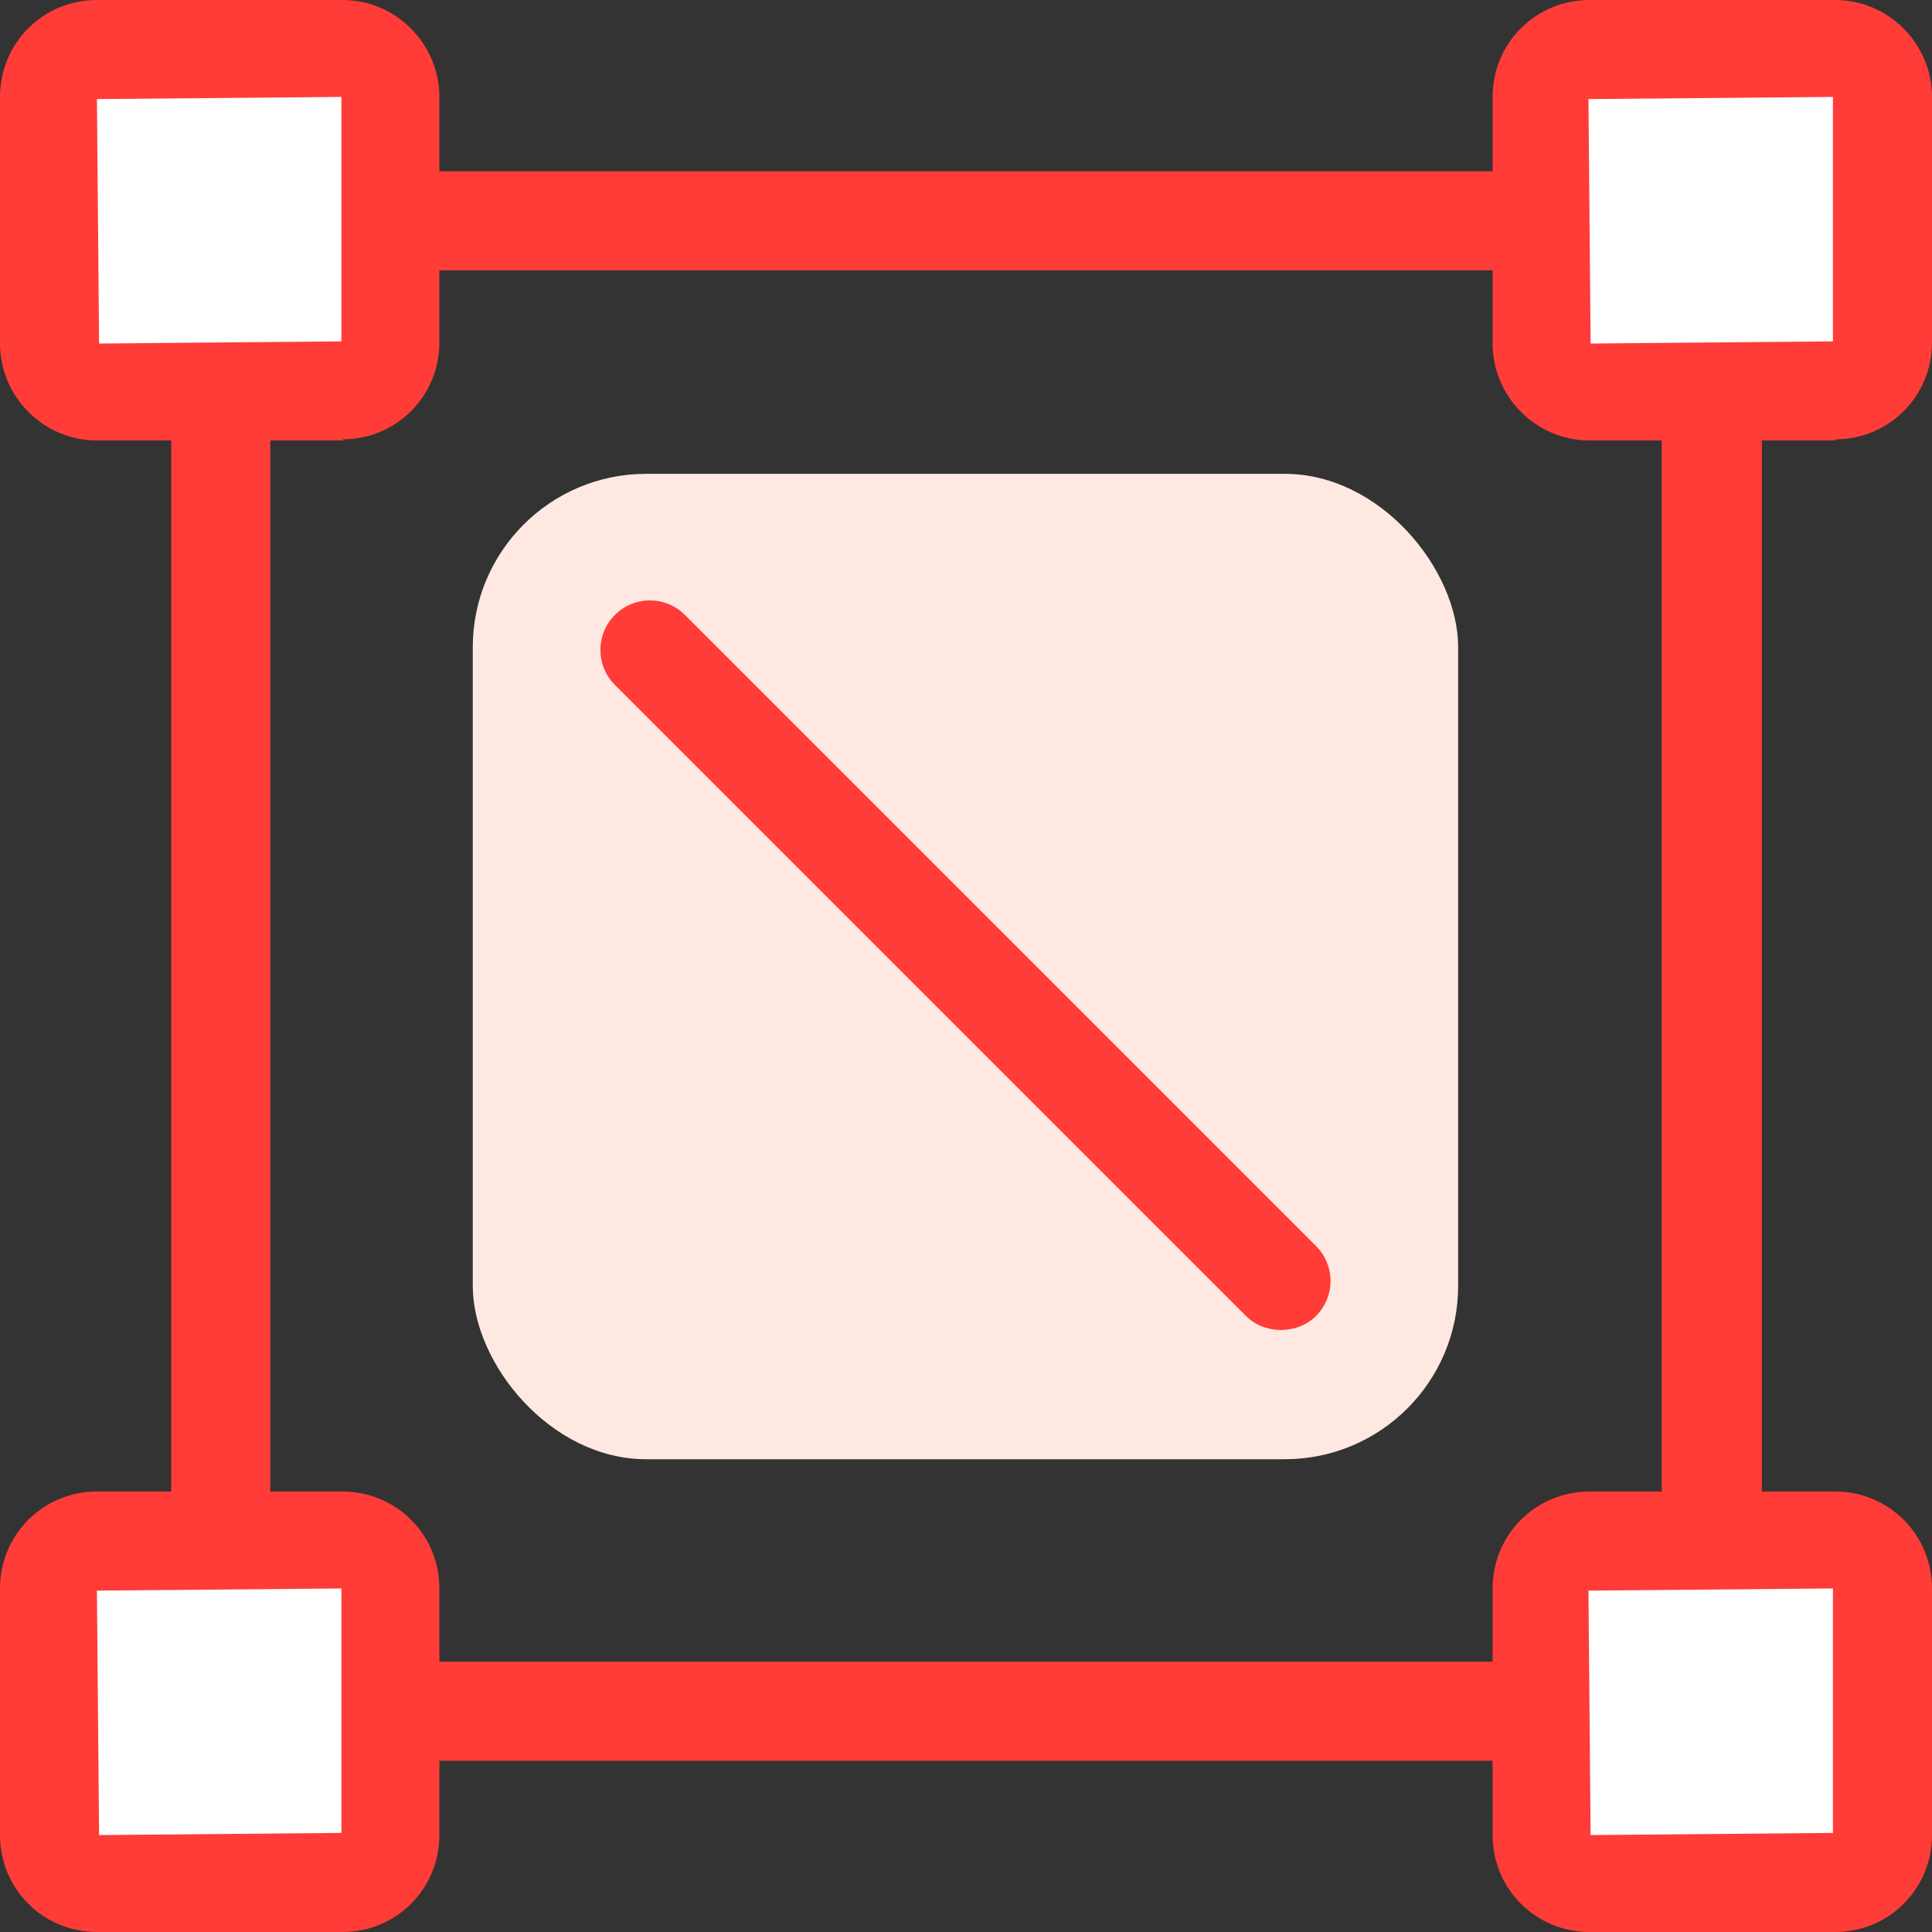
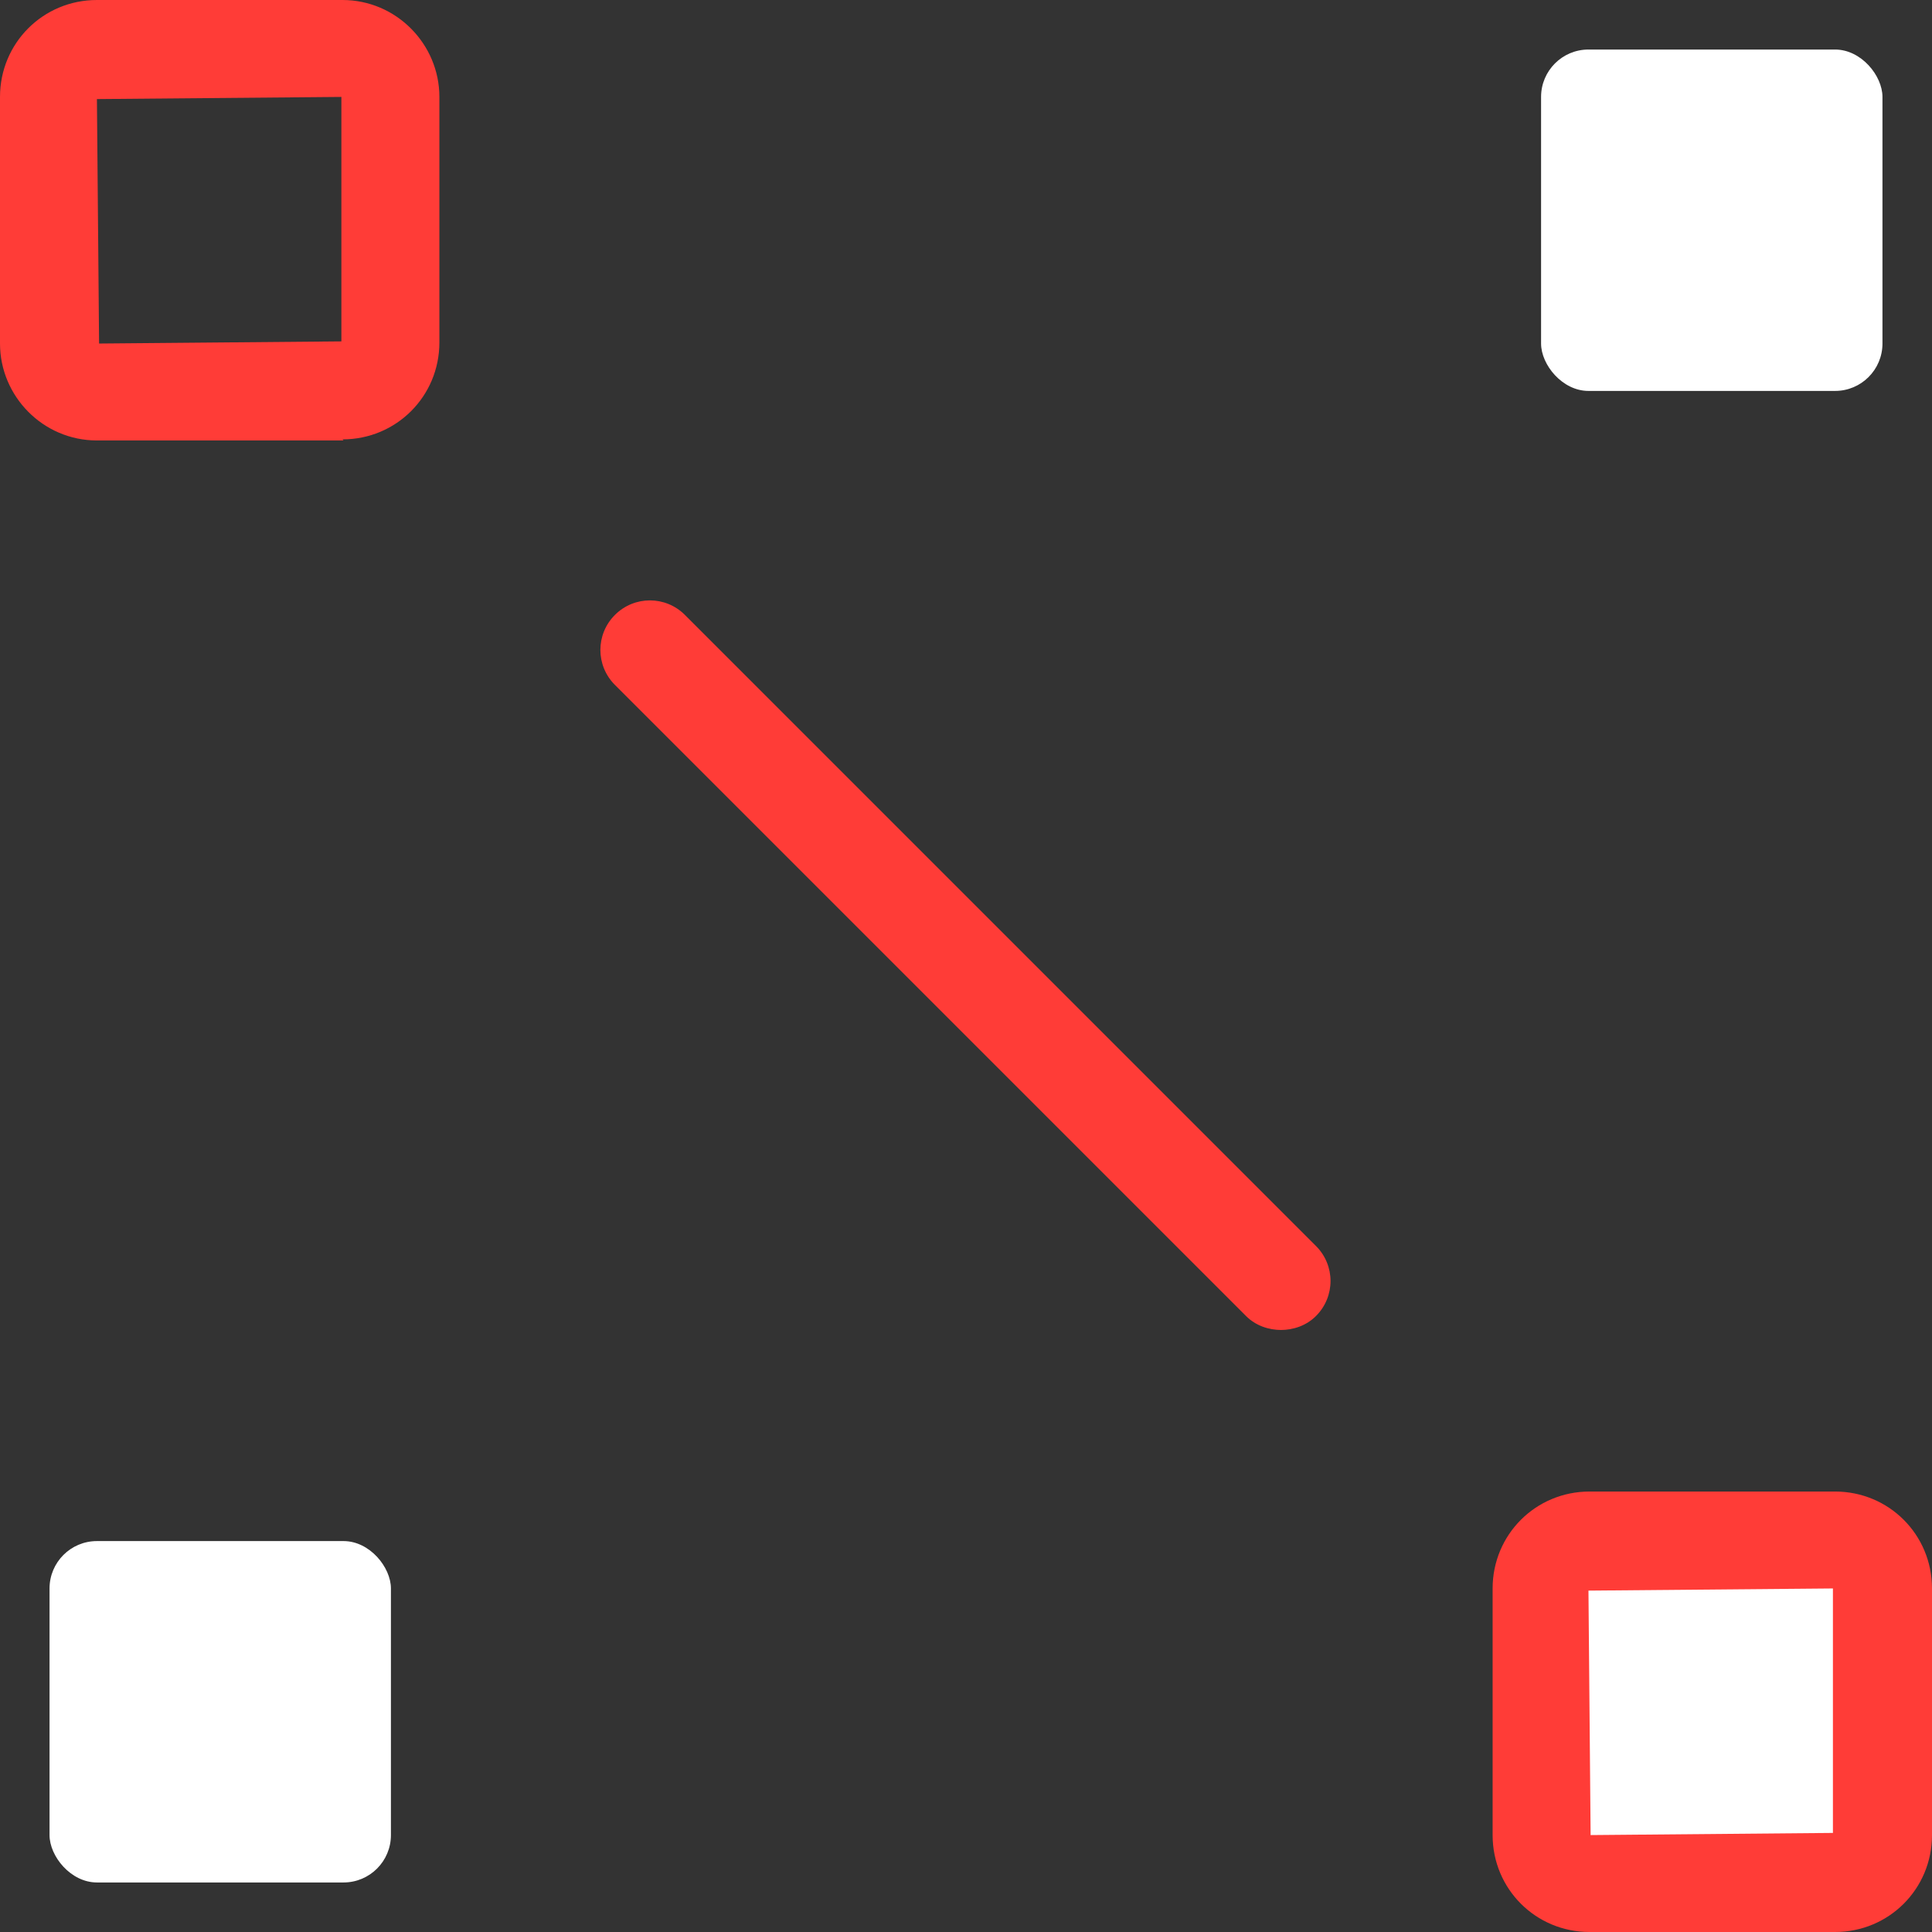
<svg xmlns="http://www.w3.org/2000/svg" id="_图层_2" data-name="图层 2" viewBox="0 0 17.94 17.94">
  <rect x="0" y="0" width="17.94" height="17.94" fill="#333333" stroke="none" />
  <defs>
    <style>
      .cls-1 {
        fill: #fff;
      }

      .cls-1, .cls-2, .cls-3 {
        stroke-width: 0px;
      }

      .cls-2 {
        fill: #ff3c37;
      }

      .cls-3 {
        fill: #ffe8e1;
      }
    </style>
  </defs>
  <g id="_图层_1-2" data-name="图层 1">
    <g>
-       <rect class="cls-3" x="4.39" y="4.4" width="9.15" height="9.15" rx="1.61" ry="1.61" />
-       <path class="cls-2" d="m16.35,16.35H1.59V1.59h14.77v14.77Zm-13.85-.92h12.93V2.51H2.51v12.93Z" />
      <g>
-         <rect class="cls-1" x=".46" y=".46" width="3.17" height="3.17" rx=".44" ry=".44" />
        <path class="cls-2" d="m3.19,4.09H.9c-.5,0-.9-.41-.9-.9V.9c0-.5.4-.9.9-.9h2.28c.5,0,.9.41.9.9v2.28c0,.5-.4.9-.9.9Zm-.02-3.19l-2.27.02.02,2.27,2.25-.02V.9Z" />
      </g>
      <g>
        <rect class="cls-1" x="14.31" y=".46" width="3.17" height="3.17" rx=".44" ry=".44" />
-         <path class="cls-2" d="m17.04,4.09h-2.28c-.5,0-.9-.41-.9-.9V.9c0-.5.4-.9.9-.9h2.28c.5,0,.9.41.9.9v2.28c0,.5-.4.9-.9.9Zm-.02-3.19l-2.27.02.02,2.27,2.25-.02V.9Z" />
      </g>
      <g>
        <rect class="cls-1" x=".46" y="14.31" width="3.17" height="3.17" rx=".44" ry=".44" />
-         <path class="cls-2" d="m3.19,17.94H.9c-.5,0-.9-.4-.9-.9v-2.29c0-.5.4-.9.9-.9h2.28c.5,0,.9.4.9.9v2.29c0,.5-.4.9-.9.9Zm-.02-3.19l-2.27.02.02,2.27,2.25-.02v-2.27Zm.02,2.27h0,0Z" />
      </g>
      <g>
        <rect class="cls-1" x="14.31" y="14.31" width="3.17" height="3.17" rx=".44" ry=".44" />
        <path class="cls-2" d="m17.04,17.94h-2.28c-.5,0-.9-.4-.9-.9v-2.29c0-.5.4-.9.9-.9h2.28c.5,0,.9.4.9.9v2.29c0,.5-.4.9-.9.9Zm-.02-3.19l-2.27.02.02,2.27,2.25-.02v-2.27Zm.02,2.27h0,0Z" />
      </g>
      <path class="cls-2" d="m11.9,12.35c-.12,0-.24-.04-.33-.13l-5.86-5.86c-.18-.18-.18-.47,0-.65s.47-.18.65,0l5.86,5.86c.18.18.18.47,0,.65-.09.09-.21.13-.33.13Z" />
    </g>
  </g>
</svg>